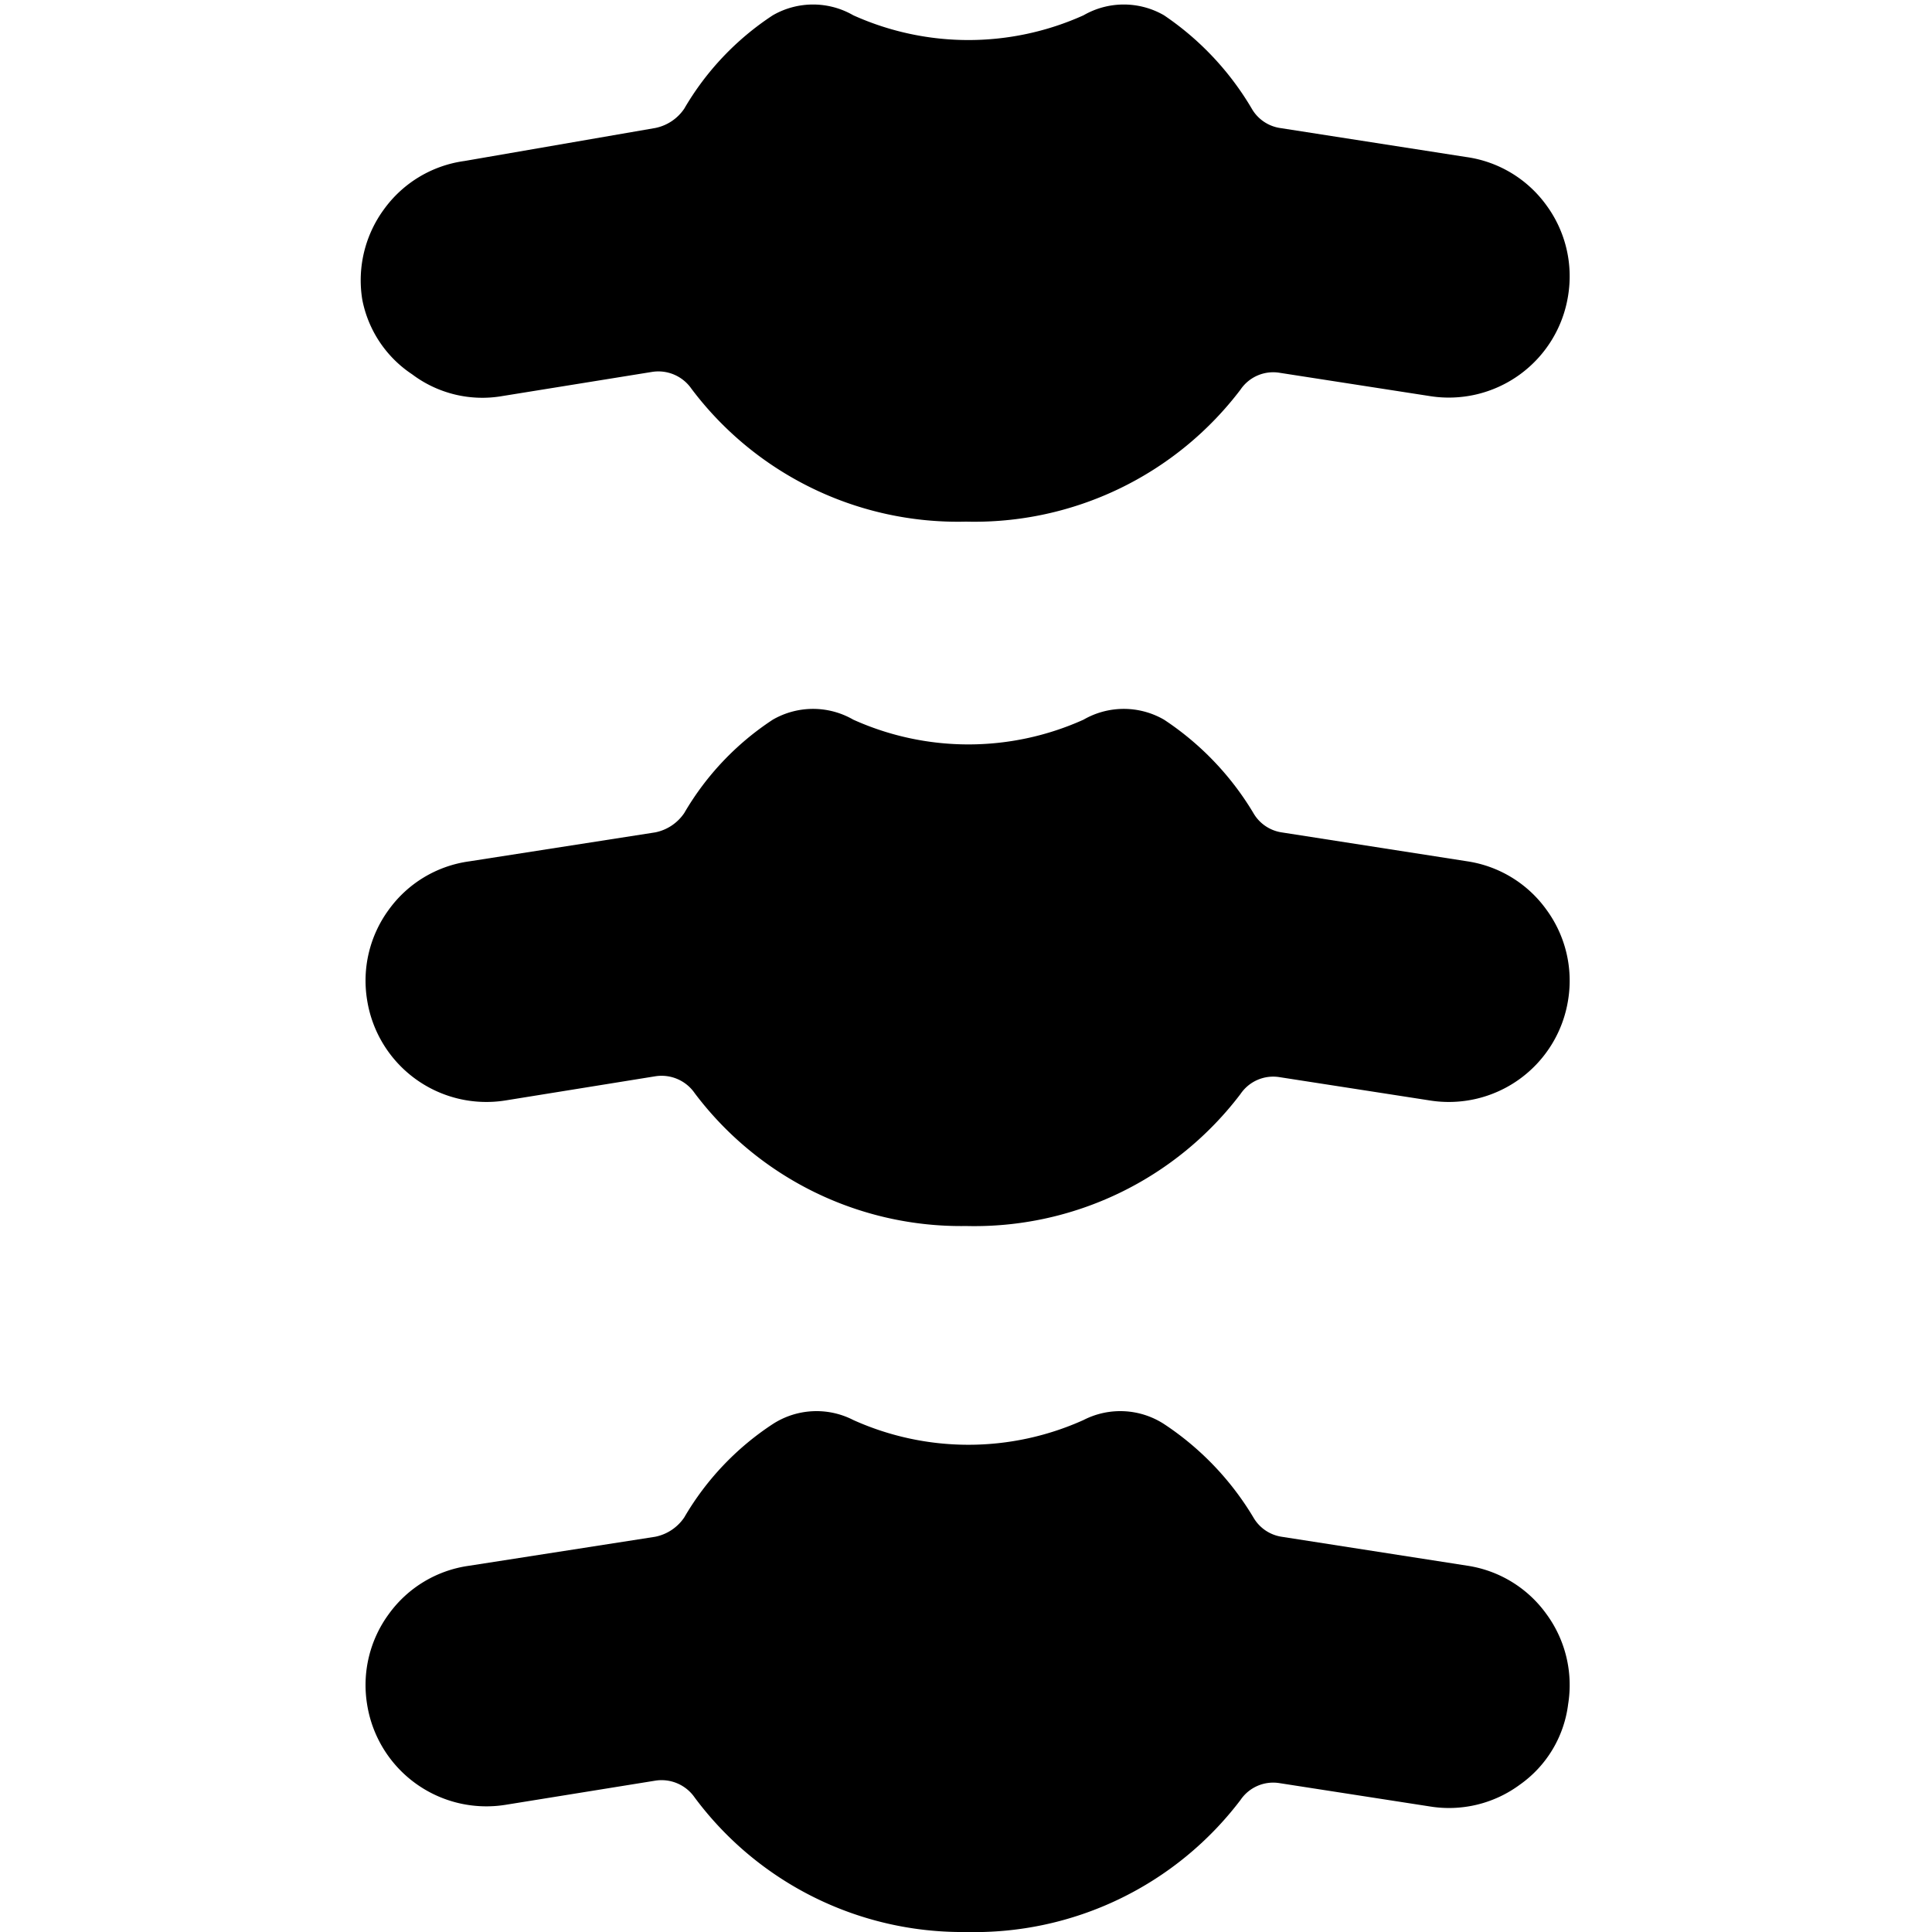
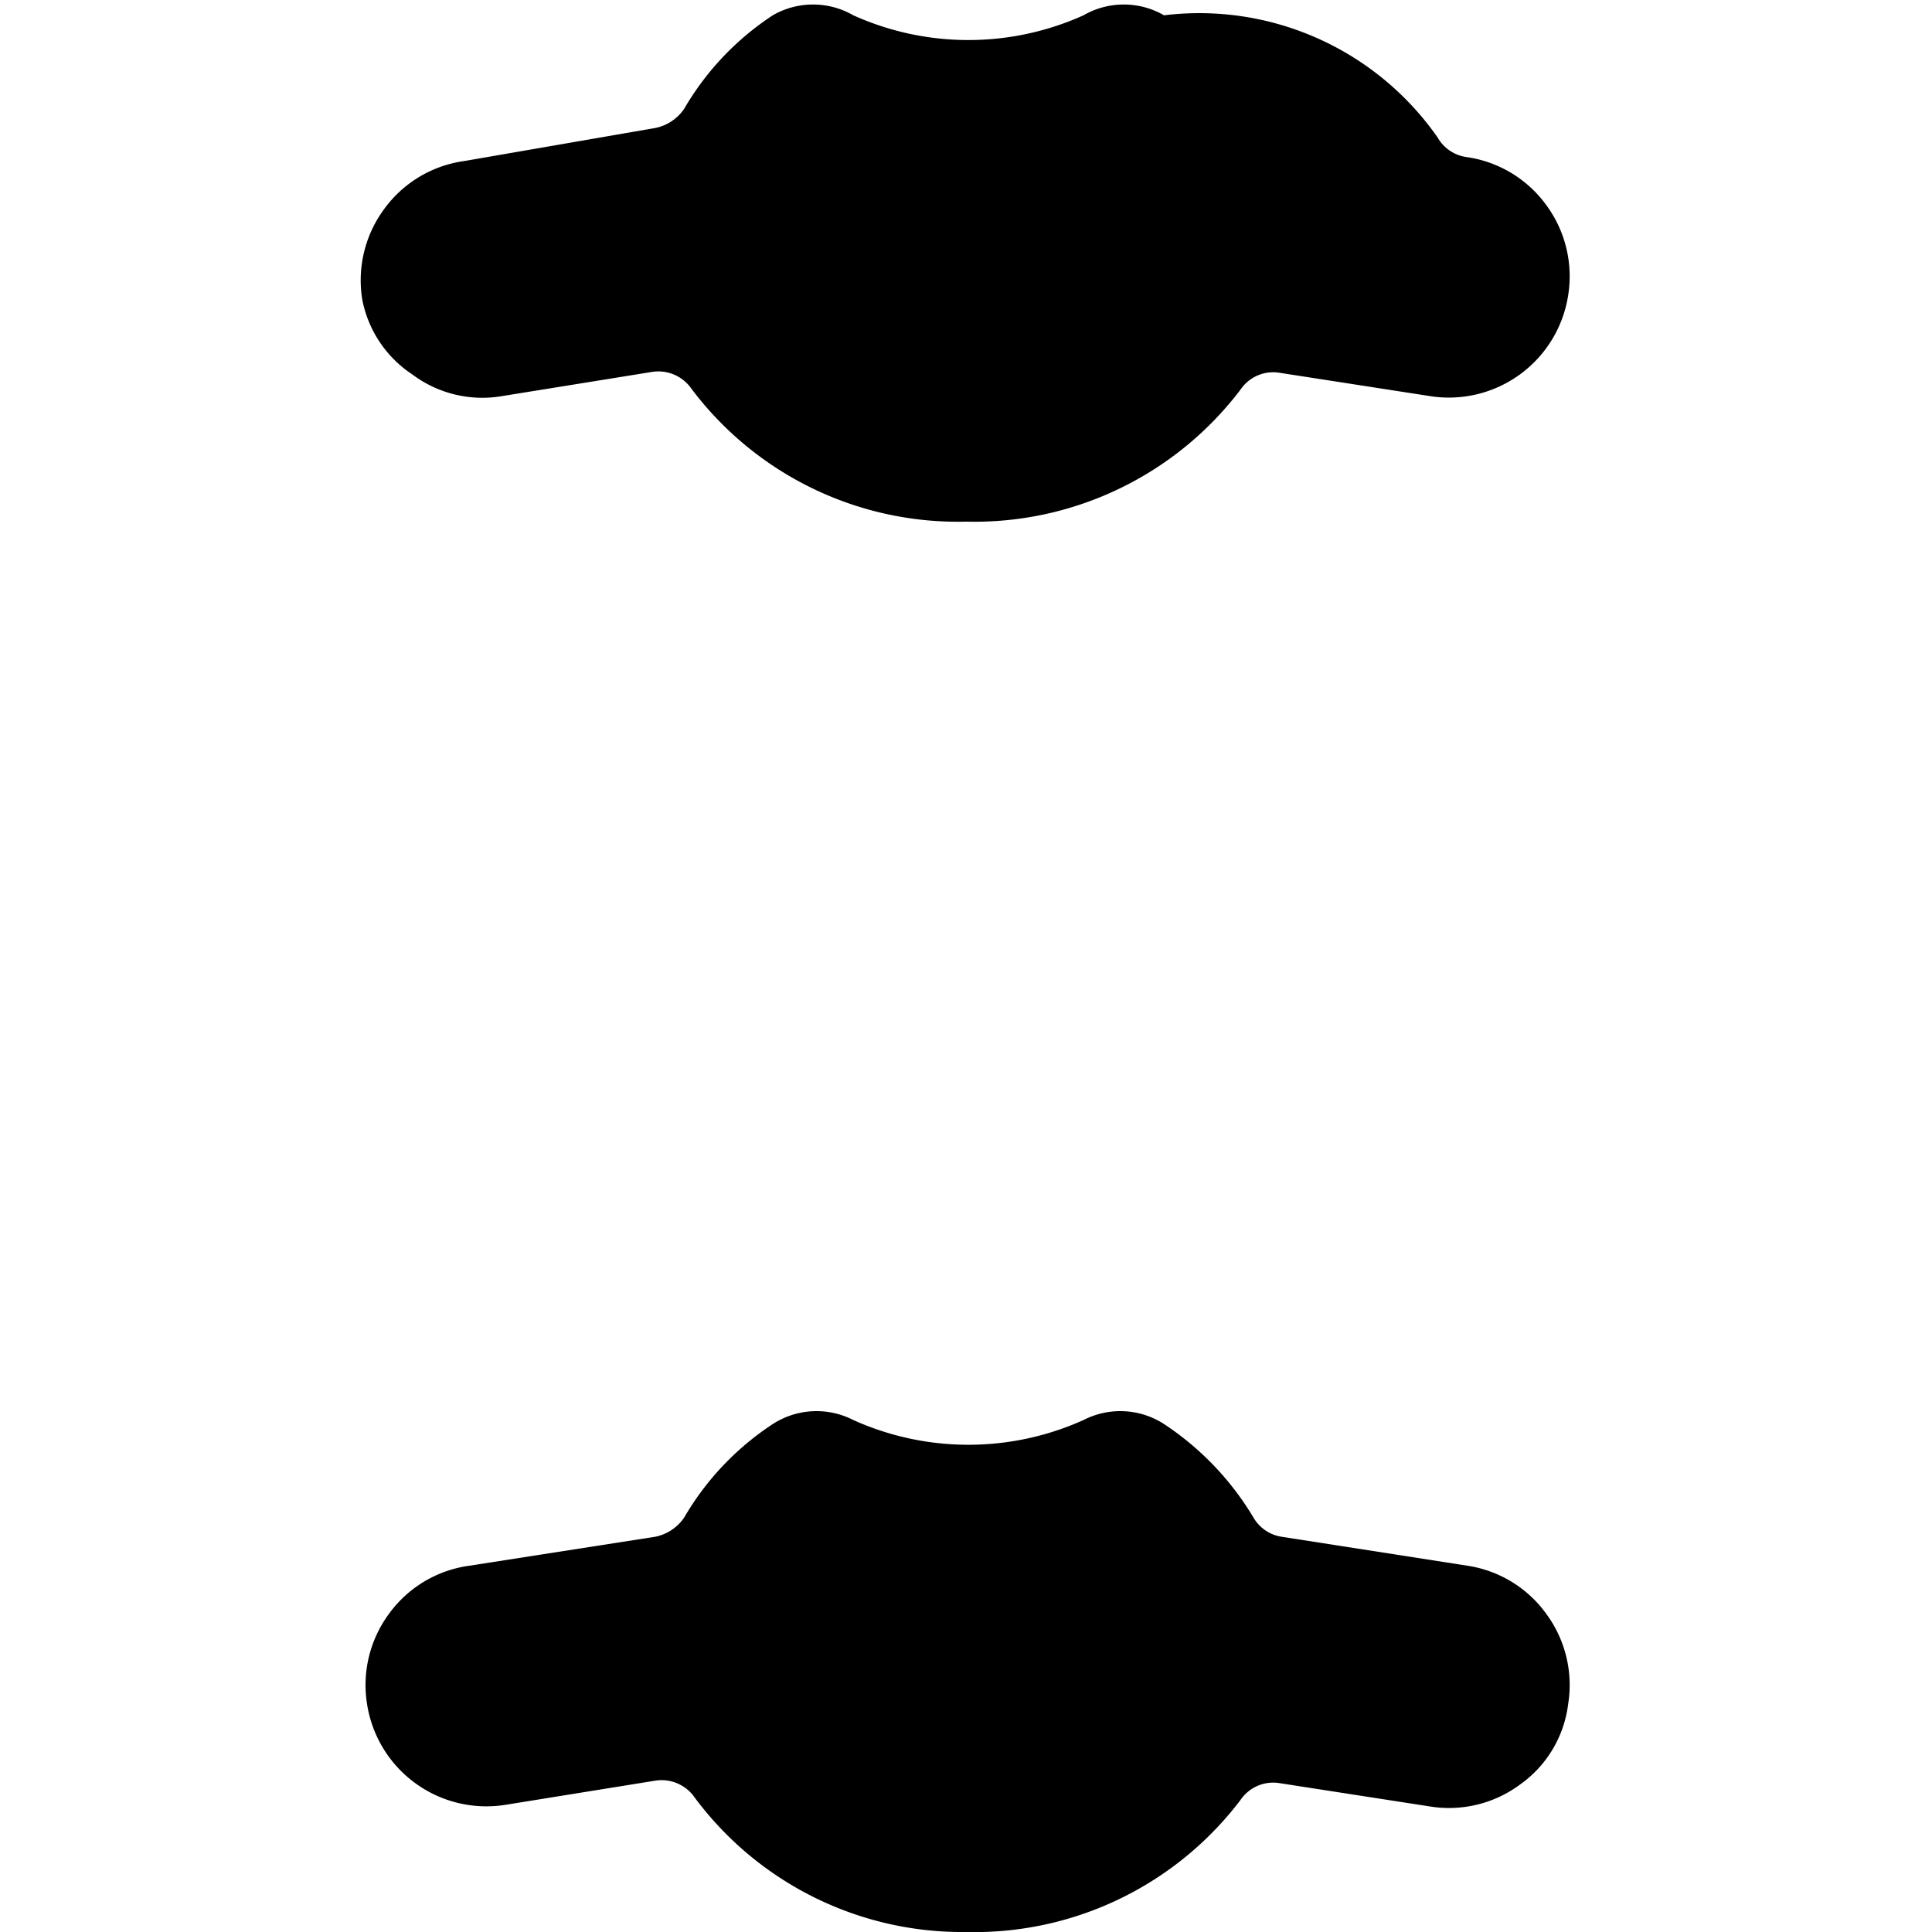
<svg xmlns="http://www.w3.org/2000/svg" viewBox="0 0 24 24">
  <g>
-     <path d="M5.12 4.65a1.45 1.45 0 0 0 1.12 0.27l1.86 -0.3a0.5 0.5 0 0 1 0.49 0.21A4.14 4.14 0 0 0 12 6.48a4.15 4.15 0 0 0 3.41 -1.64 0.49 0.49 0 0 1 0.48 -0.21l1.87 0.29a1.5 1.5 0 0 0 1.72 -1.25 1.49 1.49 0 0 0 -0.27 -1.12 1.48 1.48 0 0 0 -1 -0.6l-2.31 -0.36a0.49 0.49 0 0 1 -0.35 -0.24A3.61 3.61 0 0 0 14.46 0.19a1 1 0 0 0 -1 0 3.48 3.48 0 0 1 -2.86 0 1 1 0 0 0 -1 0 3.48 3.48 0 0 0 -1.1 1.16 0.57 0.57 0 0 1 -0.36 0.24L5.77 2a1.48 1.48 0 0 0 -1 0.6 1.49 1.49 0 0 0 -0.27 1.12 1.44 1.44 0 0 0 0.62 0.93Z" fill="#000000" stroke-width="1" />
-     <path d="m18.23 10.7 -2.31 -0.36a0.49 0.49 0 0 1 -0.35 -0.24 3.61 3.61 0 0 0 -1.11 -1.16 1 1 0 0 0 -1 0 3.48 3.48 0 0 1 -2.86 0 1 1 0 0 0 -1 0 3.48 3.48 0 0 0 -1.1 1.16 0.57 0.57 0 0 1 -0.36 0.24l-2.31 0.36a1.48 1.48 0 0 0 -1 0.6 1.49 1.49 0 0 0 -0.27 1.12 1.5 1.5 0 0 0 1.72 1.25l1.86 -0.3a0.5 0.5 0 0 1 0.49 0.21A4.14 4.14 0 0 0 12 15.23a4.15 4.15 0 0 0 3.41 -1.64 0.49 0.49 0 0 1 0.48 -0.21l1.87 0.29a1.5 1.5 0 0 0 1.72 -1.25 1.49 1.49 0 0 0 -0.27 -1.12 1.48 1.48 0 0 0 -0.98 -0.6Z" fill="#000000" stroke-width="1" />
+     <path d="M5.12 4.65a1.45 1.45 0 0 0 1.12 0.27l1.86 -0.3a0.5 0.5 0 0 1 0.49 0.21A4.14 4.14 0 0 0 12 6.48a4.15 4.15 0 0 0 3.41 -1.64 0.49 0.49 0 0 1 0.48 -0.21l1.87 0.29a1.5 1.5 0 0 0 1.72 -1.25 1.49 1.49 0 0 0 -0.27 -1.12 1.48 1.48 0 0 0 -1 -0.6a0.49 0.49 0 0 1 -0.35 -0.24A3.61 3.61 0 0 0 14.46 0.19a1 1 0 0 0 -1 0 3.48 3.48 0 0 1 -2.86 0 1 1 0 0 0 -1 0 3.48 3.48 0 0 0 -1.1 1.16 0.57 0.57 0 0 1 -0.36 0.24L5.77 2a1.48 1.48 0 0 0 -1 0.6 1.49 1.49 0 0 0 -0.27 1.12 1.44 1.44 0 0 0 0.62 0.93Z" fill="#000000" stroke-width="1" />
    <path d="m18.23 19.45 -2.31 -0.36a0.49 0.49 0 0 1 -0.35 -0.24 3.61 3.61 0 0 0 -1.11 -1.16 1 1 0 0 0 -1 -0.05 3.48 3.48 0 0 1 -2.86 0 1 1 0 0 0 -1 0.05 3.48 3.48 0 0 0 -1.1 1.16 0.57 0.57 0 0 1 -0.36 0.24l-2.31 0.36a1.48 1.48 0 0 0 -1 0.6 1.49 1.49 0 0 0 -0.27 1.12 1.5 1.5 0 0 0 1.72 1.25l1.86 -0.3a0.5 0.5 0 0 1 0.49 0.21A4.14 4.14 0 0 0 12 24a4.15 4.15 0 0 0 3.41 -1.64 0.49 0.49 0 0 1 0.48 -0.21l1.87 0.29a1.48 1.48 0 0 0 1.12 -0.27 1.44 1.44 0 0 0 0.6 -1 1.49 1.49 0 0 0 -0.27 -1.12 1.48 1.48 0 0 0 -0.98 -0.6Z" fill="#000000" stroke-width="1" />
  </g>
</svg>